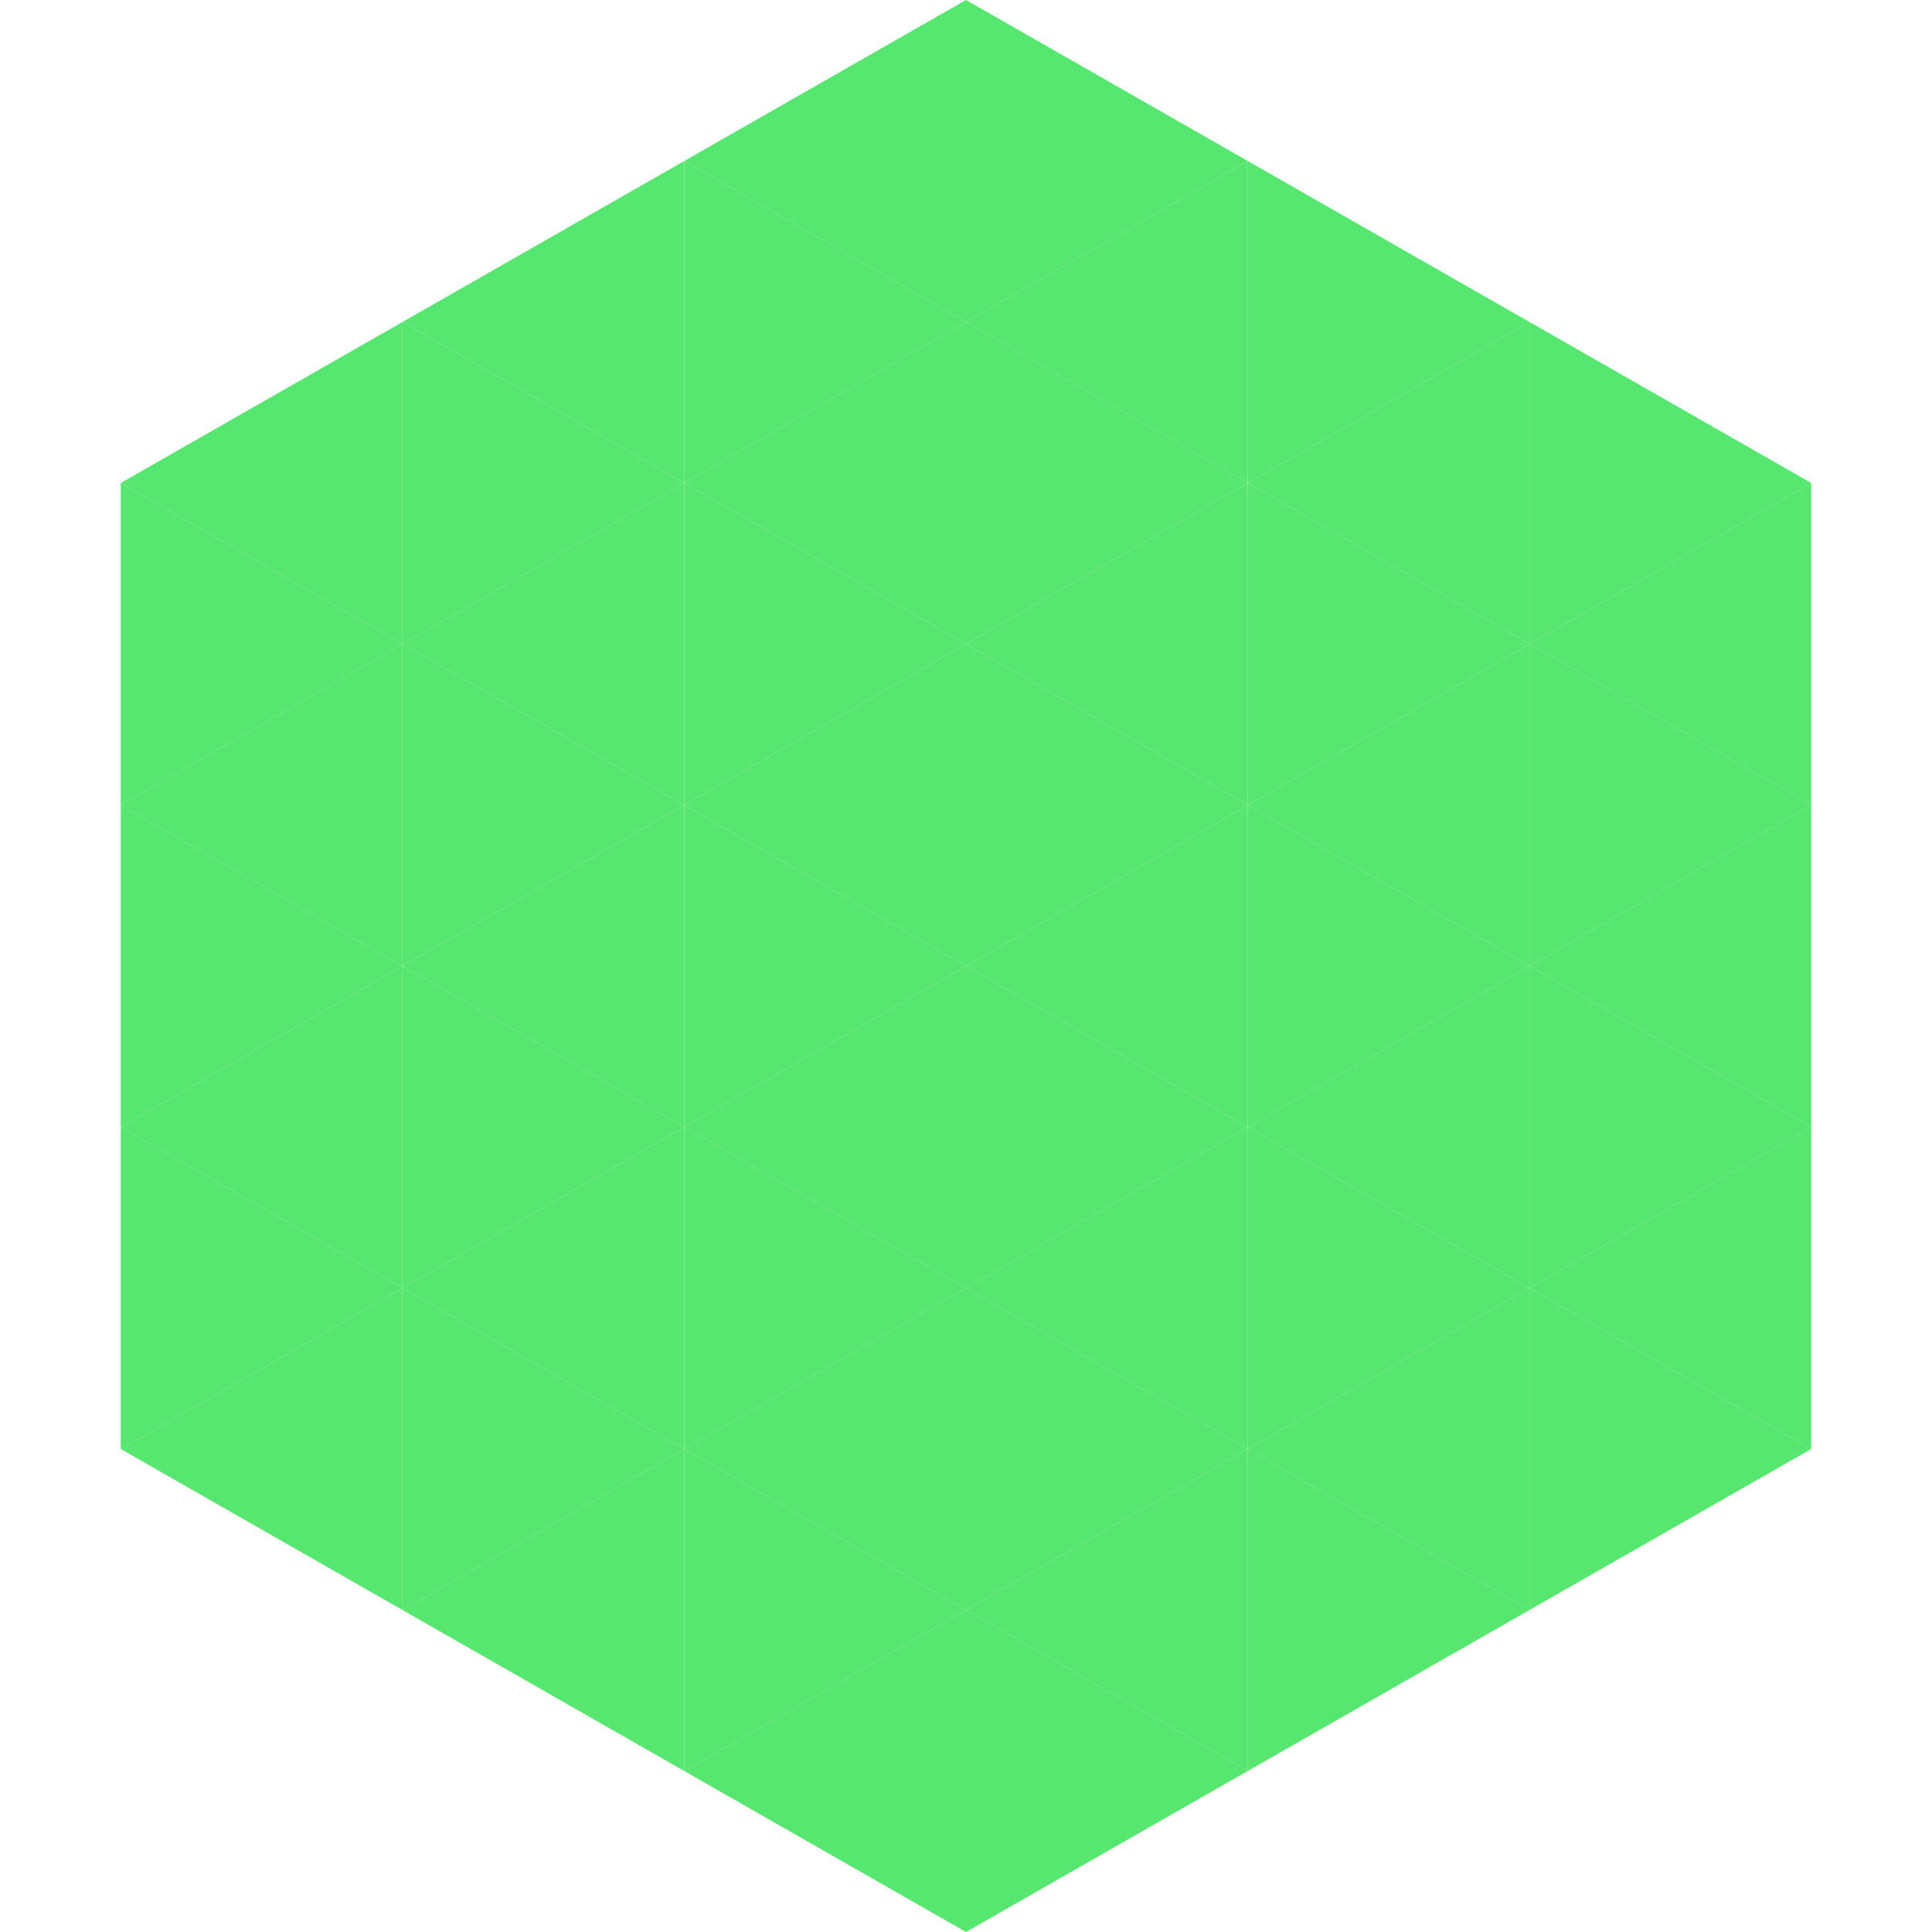
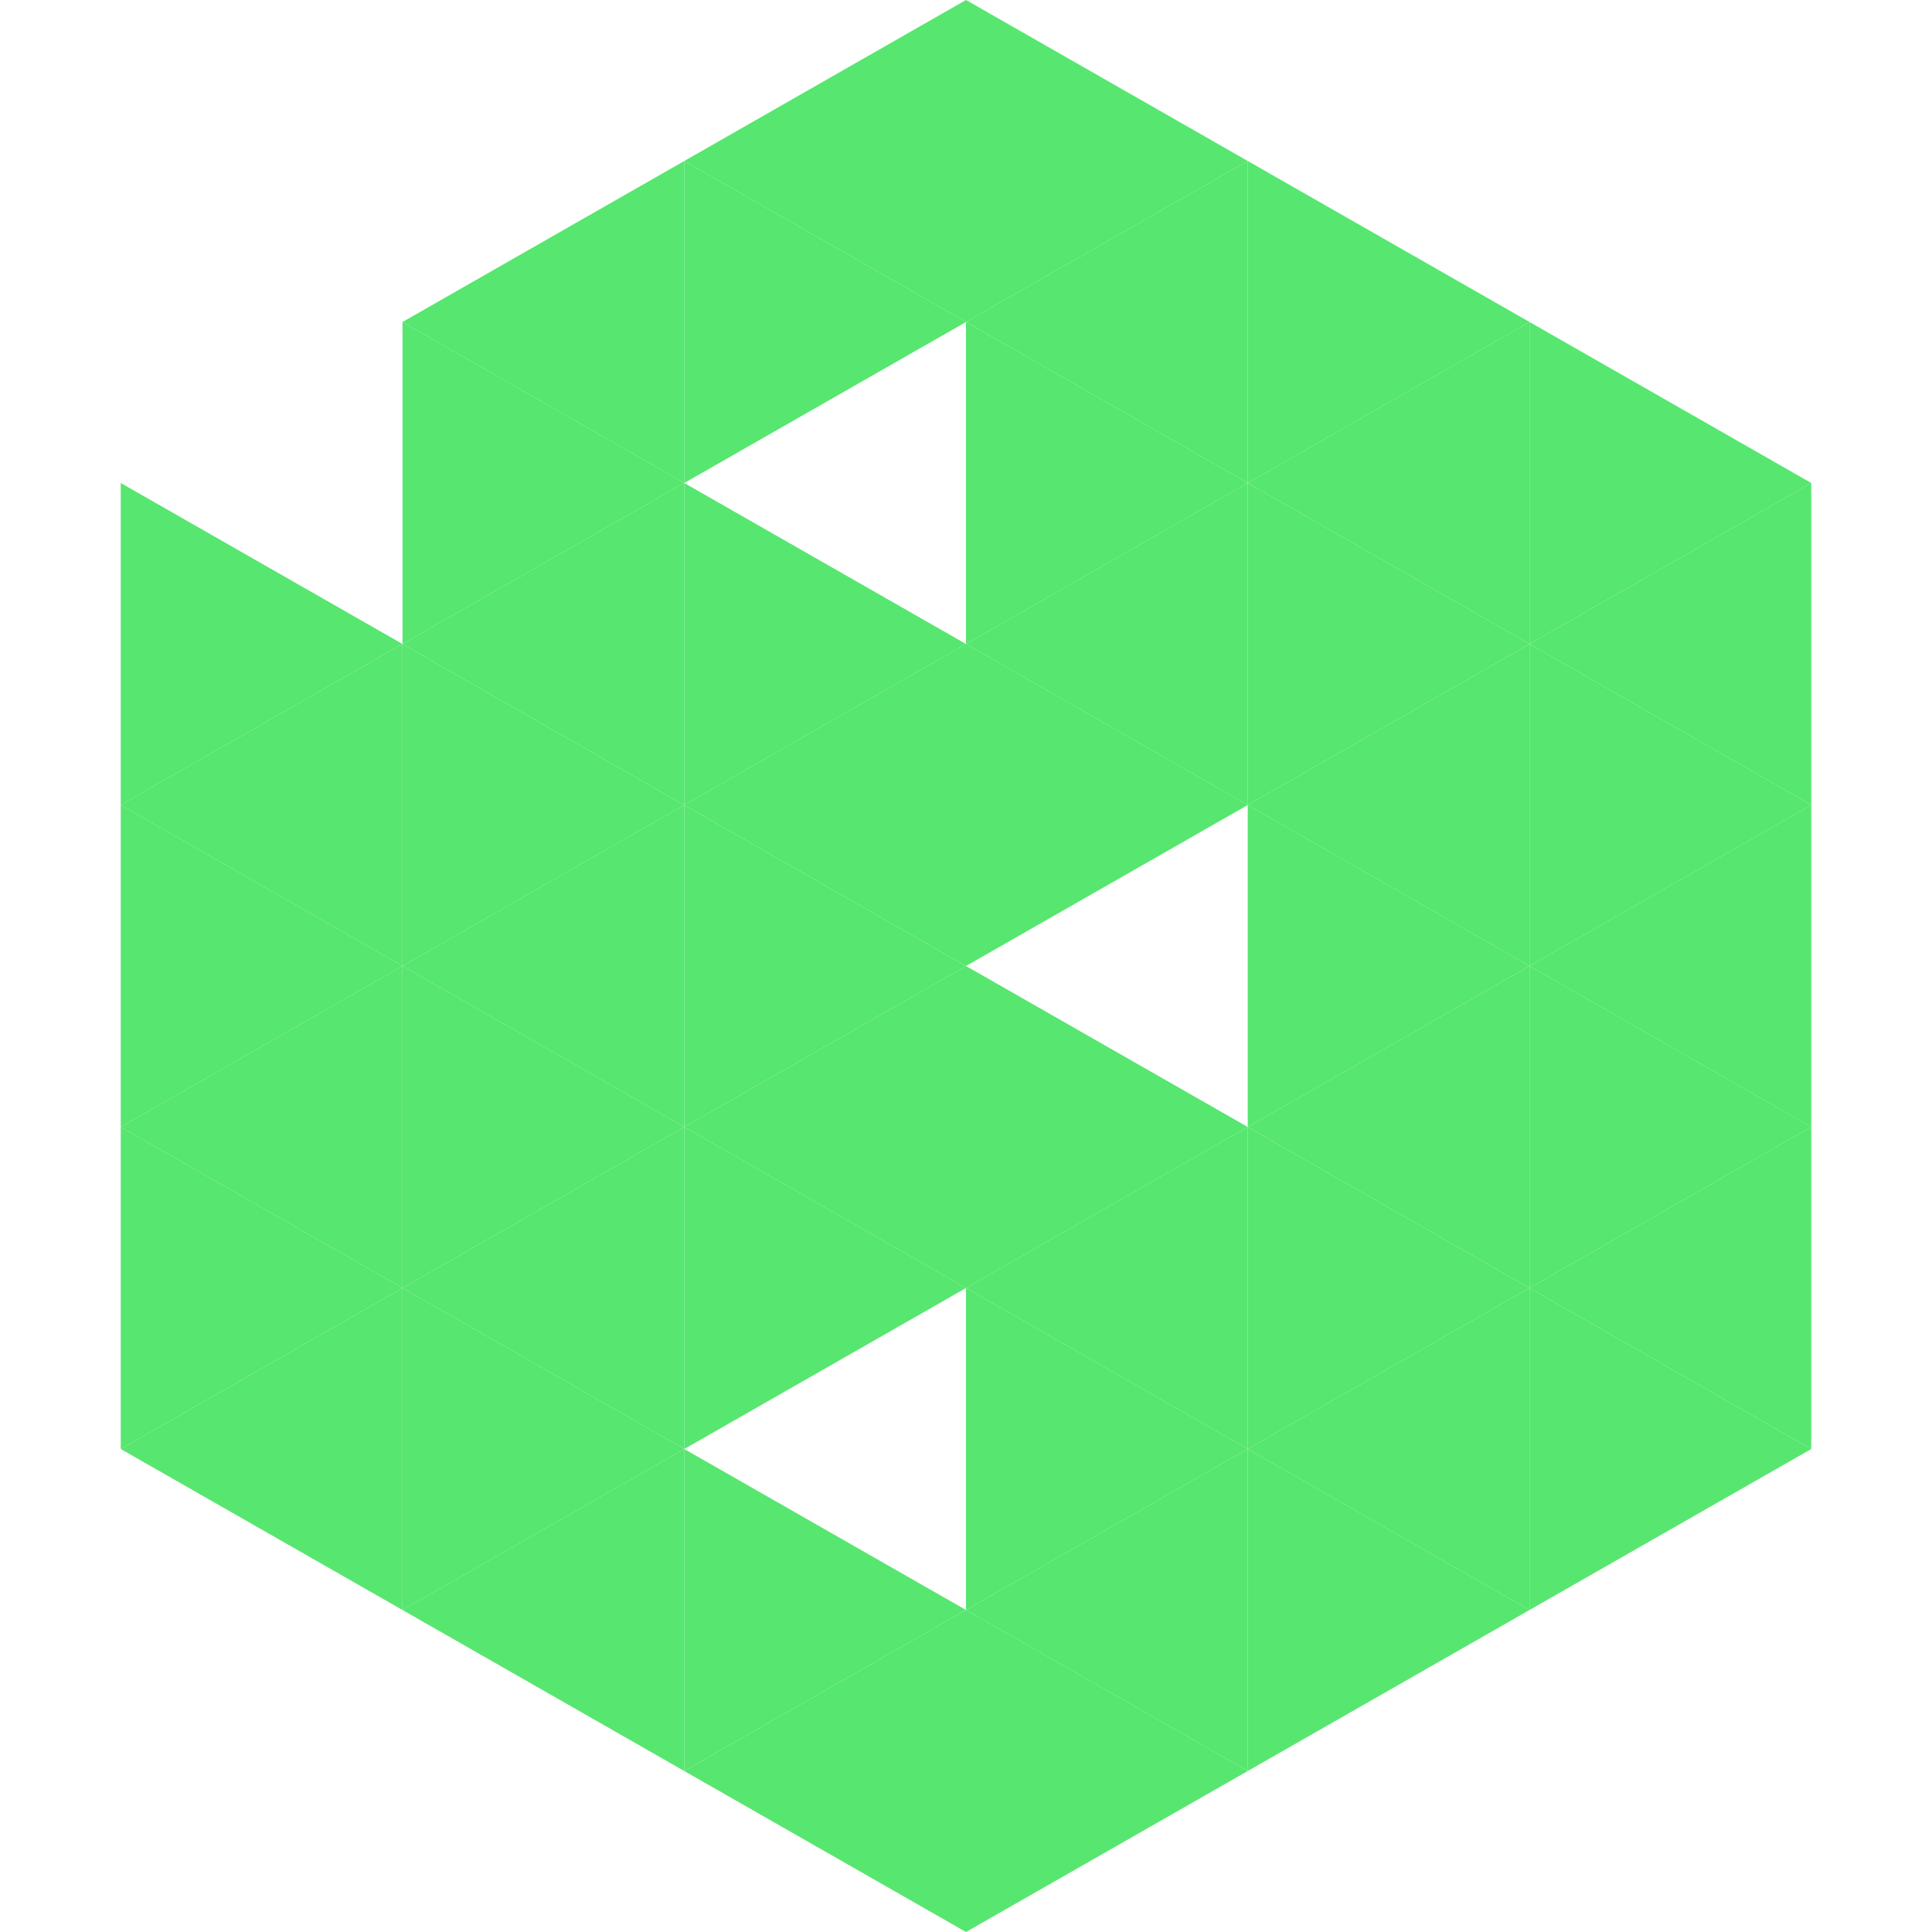
<svg xmlns="http://www.w3.org/2000/svg" width="240" height="240">
-   <polygon points="50,40 15,60 50,80" style="fill:rgb(87,230,111)" />
  <polygon points="190,40 225,60 190,80" style="fill:rgb(87,230,111)" />
  <polygon points="15,60 50,80 15,100" style="fill:rgb(87,230,111)" />
  <polygon points="225,60 190,80 225,100" style="fill:rgb(87,230,111)" />
  <polygon points="50,80 15,100 50,120" style="fill:rgb(87,230,111)" />
  <polygon points="190,80 225,100 190,120" style="fill:rgb(87,230,111)" />
  <polygon points="15,100 50,120 15,140" style="fill:rgb(87,230,111)" />
  <polygon points="225,100 190,120 225,140" style="fill:rgb(87,230,111)" />
  <polygon points="50,120 15,140 50,160" style="fill:rgb(87,230,111)" />
  <polygon points="190,120 225,140 190,160" style="fill:rgb(87,230,111)" />
  <polygon points="15,140 50,160 15,180" style="fill:rgb(87,230,111)" />
  <polygon points="225,140 190,160 225,180" style="fill:rgb(87,230,111)" />
  <polygon points="50,160 15,180 50,200" style="fill:rgb(87,230,111)" />
  <polygon points="190,160 225,180 190,200" style="fill:rgb(87,230,111)" />
  <polygon points="15,180 50,200 15,220" style="fill:rgb(255,255,255); fill-opacity:0" />
  <polygon points="225,180 190,200 225,220" style="fill:rgb(255,255,255); fill-opacity:0" />
  <polygon points="50,0 85,20 50,40" style="fill:rgb(255,255,255); fill-opacity:0" />
  <polygon points="190,0 155,20 190,40" style="fill:rgb(255,255,255); fill-opacity:0" />
  <polygon points="85,20 50,40 85,60" style="fill:rgb(87,230,111)" />
  <polygon points="155,20 190,40 155,60" style="fill:rgb(87,230,111)" />
  <polygon points="50,40 85,60 50,80" style="fill:rgb(87,230,111)" />
  <polygon points="190,40 155,60 190,80" style="fill:rgb(87,230,111)" />
  <polygon points="85,60 50,80 85,100" style="fill:rgb(87,230,111)" />
  <polygon points="155,60 190,80 155,100" style="fill:rgb(87,230,111)" />
  <polygon points="50,80 85,100 50,120" style="fill:rgb(87,230,111)" />
  <polygon points="190,80 155,100 190,120" style="fill:rgb(87,230,111)" />
  <polygon points="85,100 50,120 85,140" style="fill:rgb(87,230,111)" />
  <polygon points="155,100 190,120 155,140" style="fill:rgb(87,230,111)" />
  <polygon points="50,120 85,140 50,160" style="fill:rgb(87,230,111)" />
  <polygon points="190,120 155,140 190,160" style="fill:rgb(87,230,111)" />
  <polygon points="85,140 50,160 85,180" style="fill:rgb(87,230,111)" />
  <polygon points="155,140 190,160 155,180" style="fill:rgb(87,230,111)" />
  <polygon points="50,160 85,180 50,200" style="fill:rgb(87,230,111)" />
  <polygon points="190,160 155,180 190,200" style="fill:rgb(87,230,111)" />
  <polygon points="85,180 50,200 85,220" style="fill:rgb(87,230,111)" />
  <polygon points="155,180 190,200 155,220" style="fill:rgb(87,230,111)" />
  <polygon points="120,0 85,20 120,40" style="fill:rgb(87,230,111)" />
  <polygon points="120,0 155,20 120,40" style="fill:rgb(87,230,111)" />
  <polygon points="85,20 120,40 85,60" style="fill:rgb(87,230,111)" />
  <polygon points="155,20 120,40 155,60" style="fill:rgb(87,230,111)" />
-   <polygon points="120,40 85,60 120,80" style="fill:rgb(87,230,111)" />
  <polygon points="120,40 155,60 120,80" style="fill:rgb(87,230,111)" />
  <polygon points="85,60 120,80 85,100" style="fill:rgb(87,230,111)" />
  <polygon points="155,60 120,80 155,100" style="fill:rgb(87,230,111)" />
  <polygon points="120,80 85,100 120,120" style="fill:rgb(87,230,111)" />
  <polygon points="120,80 155,100 120,120" style="fill:rgb(87,230,111)" />
  <polygon points="85,100 120,120 85,140" style="fill:rgb(87,230,111)" />
-   <polygon points="155,100 120,120 155,140" style="fill:rgb(87,230,111)" />
  <polygon points="120,120 85,140 120,160" style="fill:rgb(87,230,111)" />
  <polygon points="120,120 155,140 120,160" style="fill:rgb(87,230,111)" />
  <polygon points="85,140 120,160 85,180" style="fill:rgb(87,230,111)" />
  <polygon points="155,140 120,160 155,180" style="fill:rgb(87,230,111)" />
-   <polygon points="120,160 85,180 120,200" style="fill:rgb(87,230,111)" />
  <polygon points="120,160 155,180 120,200" style="fill:rgb(87,230,111)" />
  <polygon points="85,180 120,200 85,220" style="fill:rgb(87,230,111)" />
  <polygon points="155,180 120,200 155,220" style="fill:rgb(87,230,111)" />
  <polygon points="120,200 85,220 120,240" style="fill:rgb(87,230,111)" />
  <polygon points="120,200 155,220 120,240" style="fill:rgb(87,230,111)" />
  <polygon points="85,220 120,240 85,260" style="fill:rgb(255,255,255); fill-opacity:0" />
  <polygon points="155,220 120,240 155,260" style="fill:rgb(255,255,255); fill-opacity:0" />
</svg>